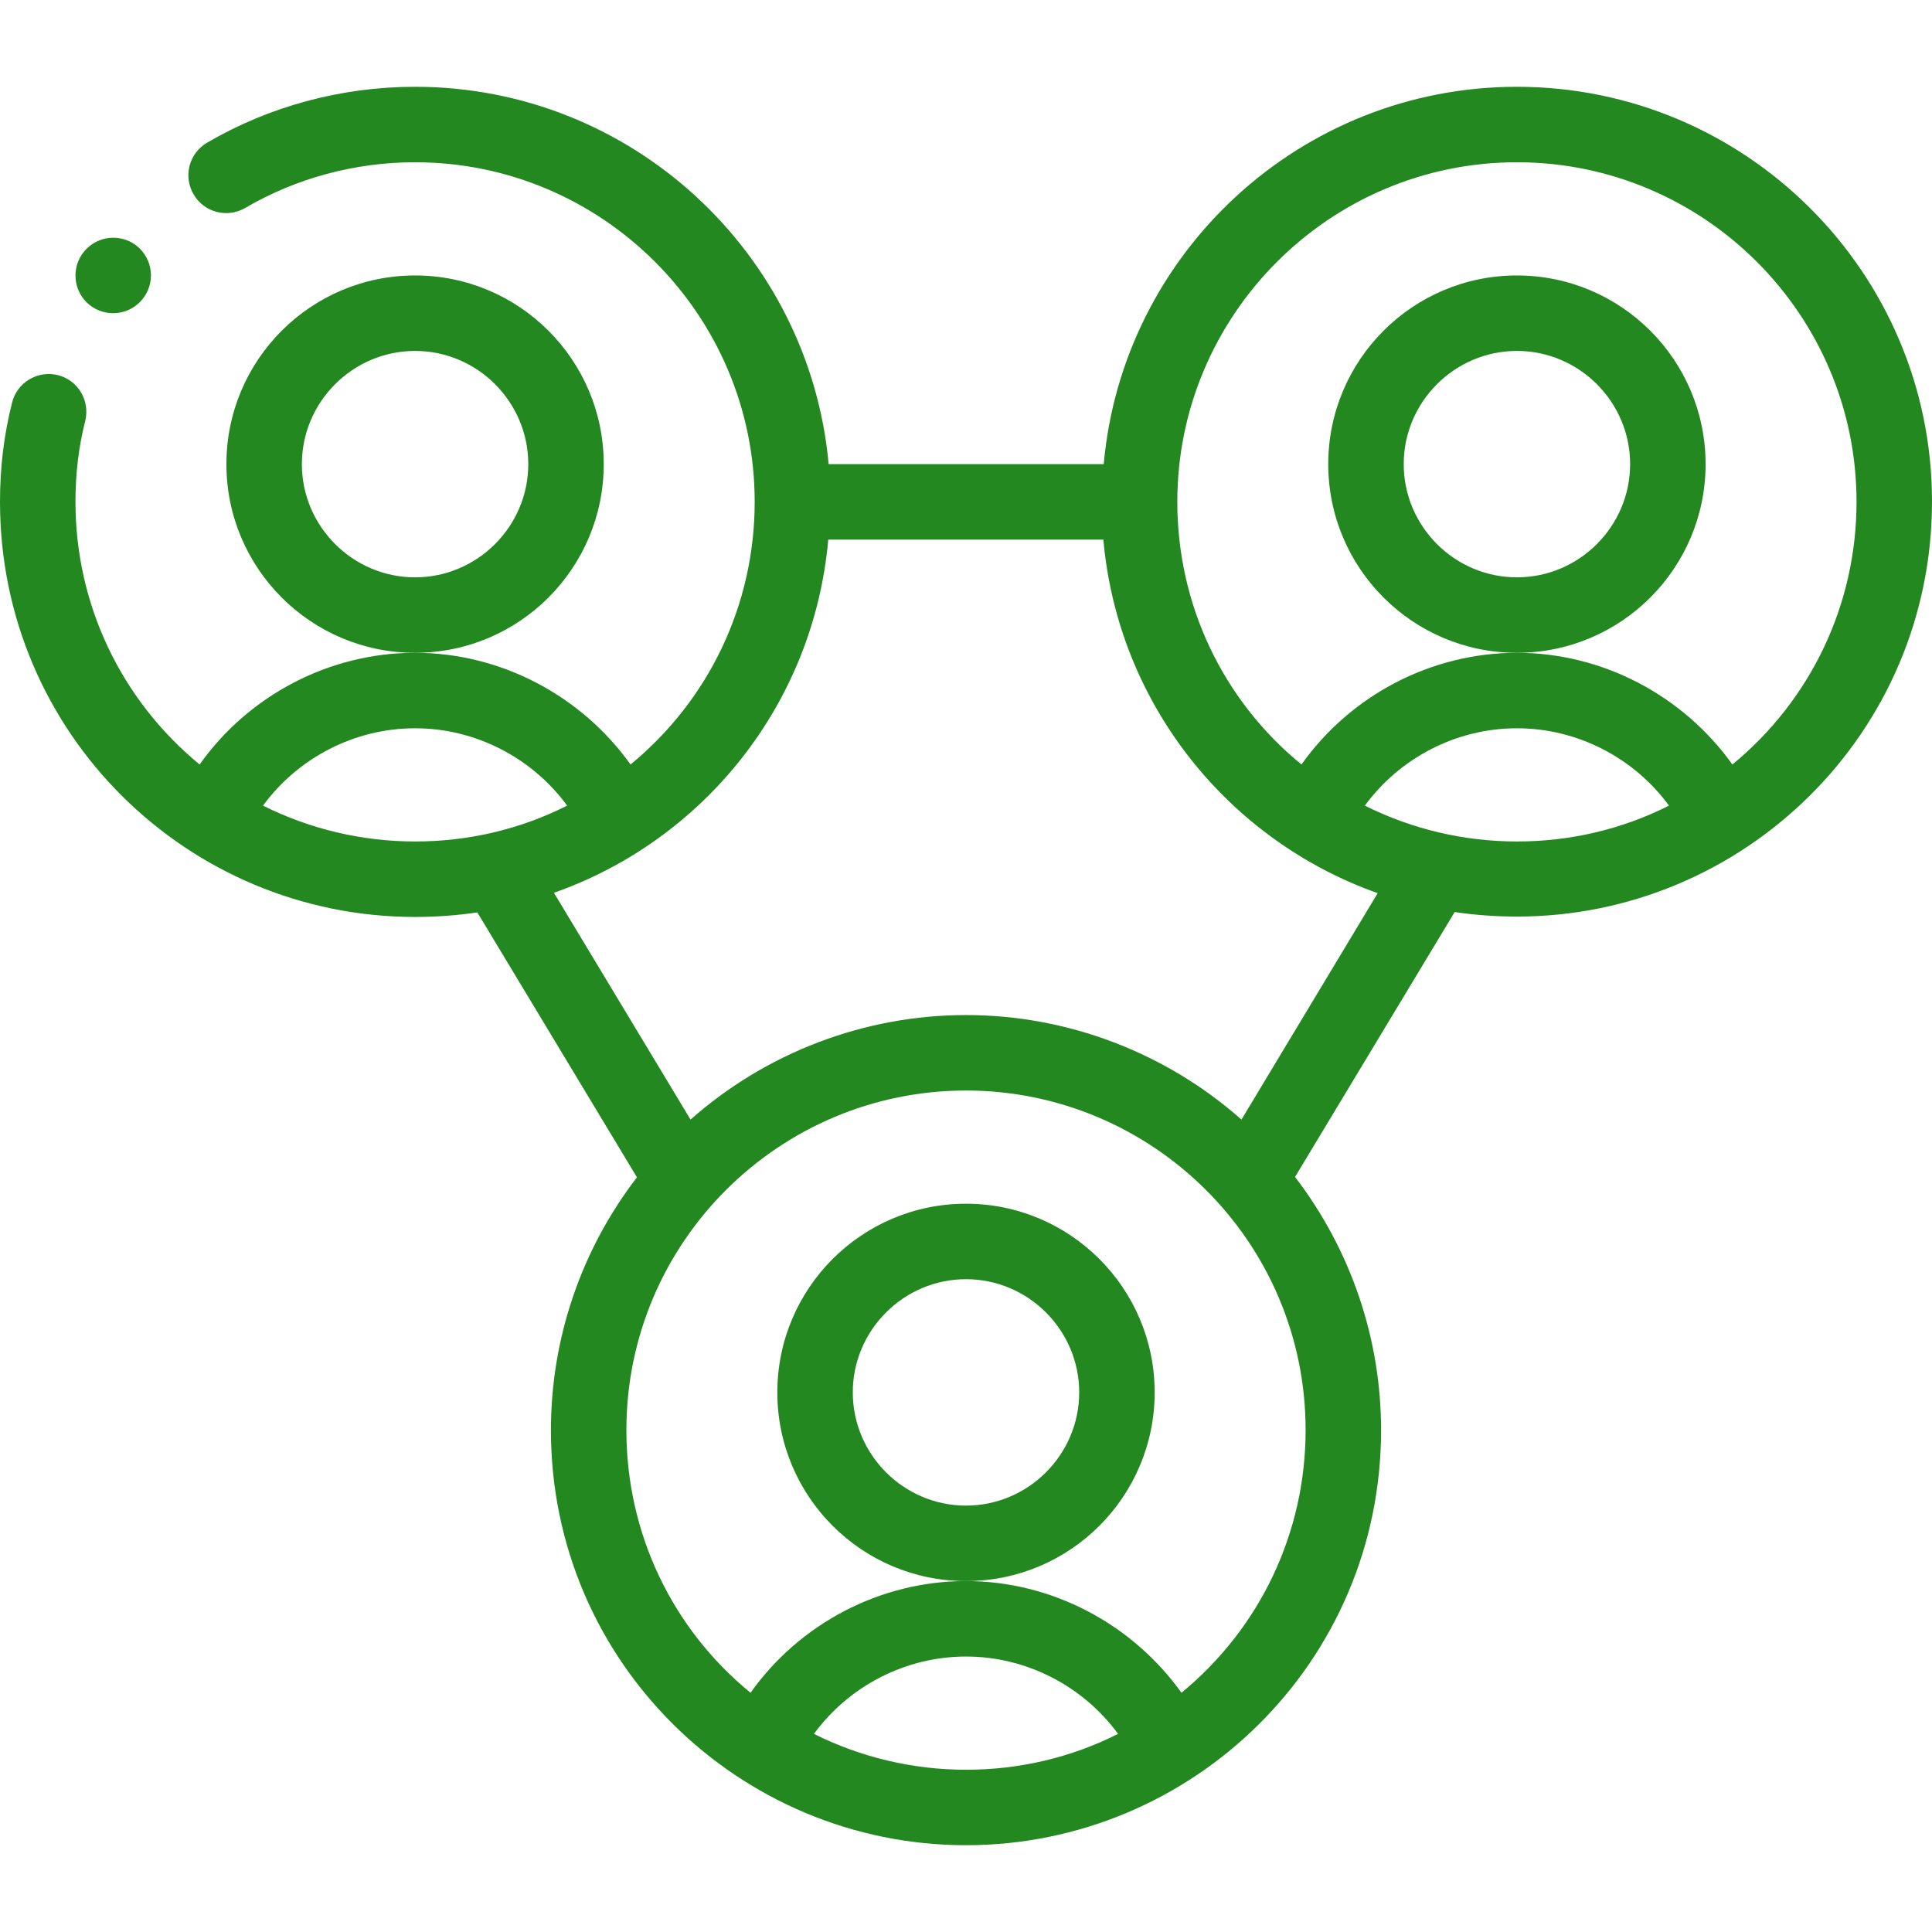
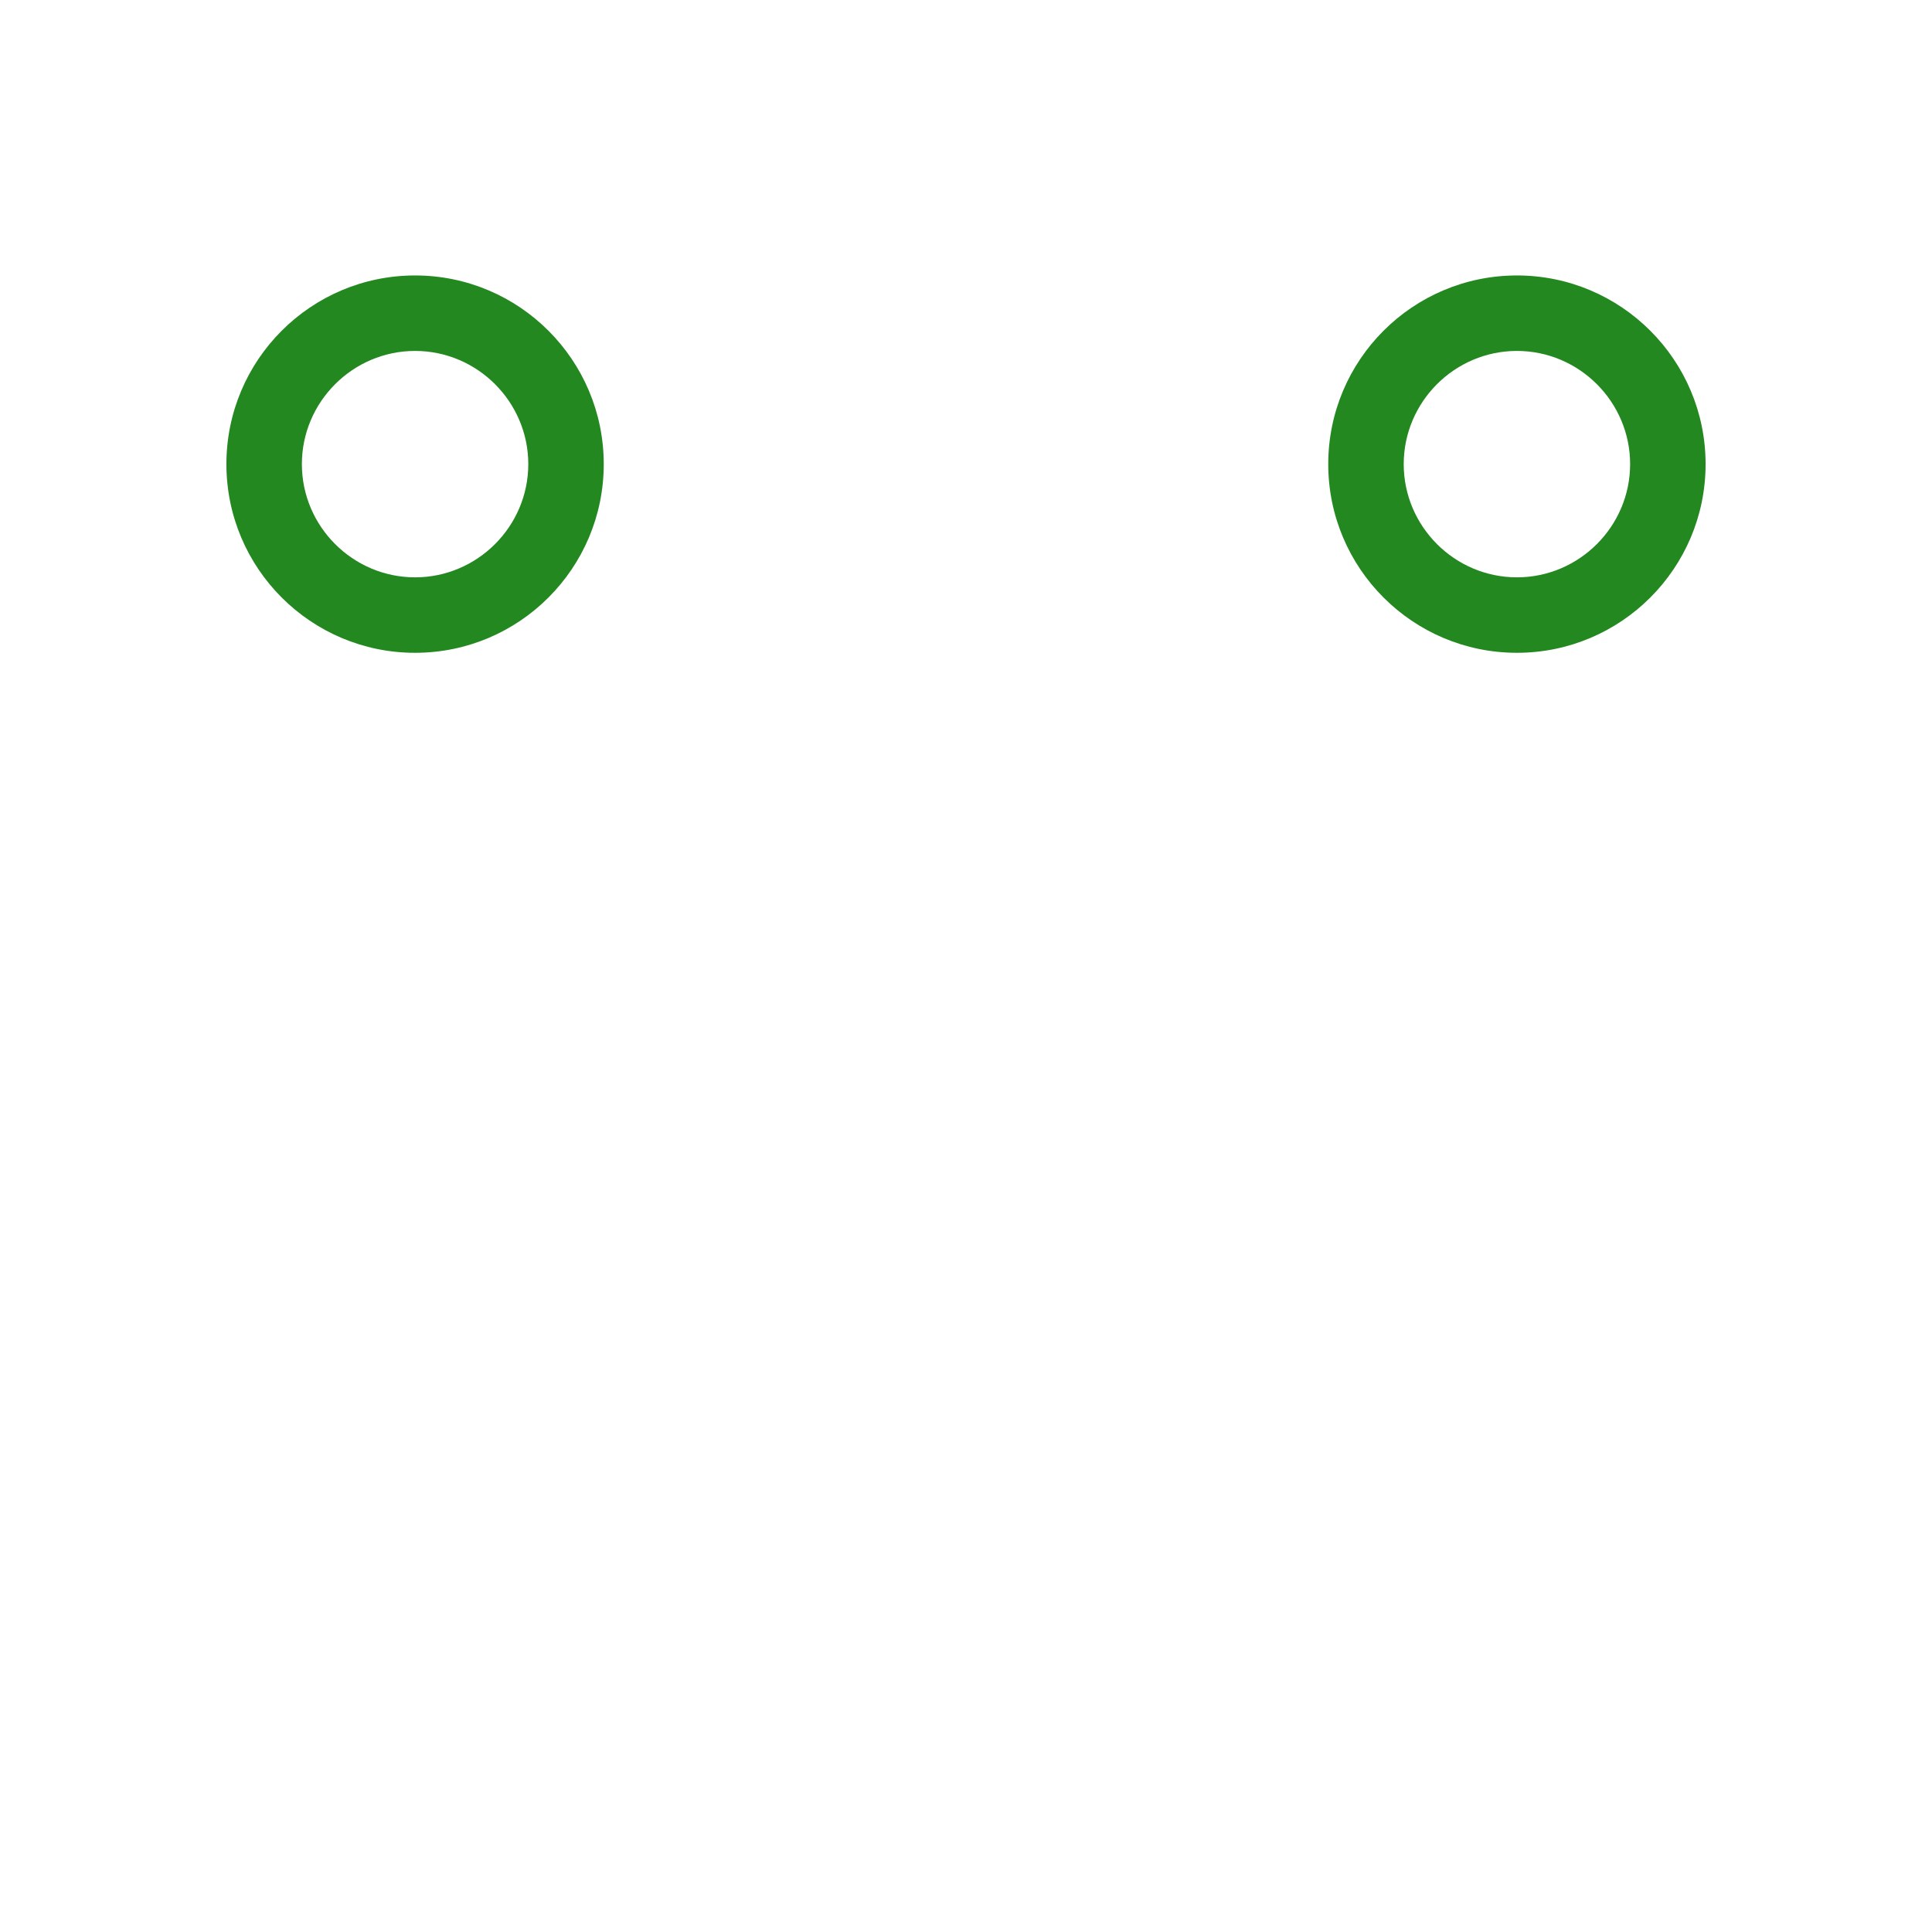
<svg xmlns="http://www.w3.org/2000/svg" version="1.1" id="Layer_1" x="0px" y="0px" viewBox="0 0 512 512" style="enable-background:new 0 0 512 512;" xml:space="preserve">
  <style type="text/css">
	.st0{fill:#248820;}
</style>
-   <path class="st0" d="M30,83c5.5,0,10-4.5,10-10c0-5.5-4.4-10-10-10c-5.5,0-10,4.5-10,10C20,78.6,24.5,83,30,83z" />
  <path class="st0" d="M160,123c0-27.6-22.4-50-50-50s-50,22.4-50,50s22.4,50,50,50S160,150.6,160,123z M110,153  c-16.5,0-30-13.5-30-30s13.5-30,30-30s30,13.5,30,30S126.5,153,110,153z" />
  <path class="st0" d="M452,123c0-27.6-22.4-50-50-50s-50,22.4-50,50s22.4,50,50,50S452,150.6,452,123z M402,153  c-16.5,0-30-13.5-30-30s13.5-30,30-30s30,13.5,30,30S418.5,153,402,153z" />
-   <path class="st0" d="M402,23c-57.3,0-104.5,44-109.5,100h-72.9C214.5,67,167.3,23,110,23c-19.4,0-38.5,5.1-55.1,14.8  c-4.8,2.8-6.4,8.9-3.6,13.7c2.8,4.8,8.9,6.4,13.7,3.6C78.5,47.2,94.1,43,110,43c49.6,0,90,40.4,90,90c0,27.2-12.1,52.5-32.9,69.6  c-13-18.2-34.3-29.6-57.1-29.6s-44.1,11.3-57.1,29.6C32.1,185.5,20,160.2,20,133c0-7.4,0.8-14.4,2.6-21.5c1.3-5.4-2-10.8-7.3-12.1  c-5.4-1.3-10.8,2-12.1,7.3C1,115.4,0,124,0,133c0,61.4,49.8,110,110,110c5.6,0,11.1-0.4,16.5-1.2l42.3,70.2  C154.1,331.1,146,354.6,146,379c0,61.6,50.1,110,110,110c60,0,110-48.5,110-110c0-24.4-8.1-47.9-22.8-67.1l42.3-70.2  c5.4,0.8,11,1.2,16.5,1.2c60,0,110-48.5,110-110C512,72.3,462.7,23,402,23z M219.5,143h72.9c3.9,43.7,33.2,79.7,72.7,93.7L329,296.7  C309,279,283,269,256,269c-27,0-53,10-73,27.7l-36.2-60.1C186.3,222.7,215.6,186.8,219.5,143z M69.7,213.5C79,200.8,94,193,110,193  c16,0,31,7.8,40.3,20.5c-12.7,6.4-26.4,9.5-40.3,9.5C95.9,223,82.1,219.7,69.7,213.5z M215.7,459.5C225,446.8,240,439,256,439  s31,7.8,40.3,20.5c-12.5,6.3-26.2,9.5-40.3,9.5S228.1,465.7,215.7,459.5z M313.1,448.6c-13-18.2-34.3-29.6-57.1-29.6  s-44.1,11.3-57.1,29.6c-20.8-17-32.9-42.3-32.9-69.6c0-49.9,40.6-90,90-90c49.3,0,90,40,90,90C346,406.2,333.9,431.5,313.1,448.6z   M361.7,213.5C371,200.8,386,193,402,193c16,0,31,7.8,40.3,20.5c-12.5,6.3-26.2,9.5-40.3,9.5C388.1,223,374.3,219.8,361.7,213.5z   M459.1,202.6c-13-18.2-34.3-29.6-57.1-29.6s-44.1,11.3-57.1,29.6c-20.8-17-32.9-42.3-32.9-69.6c0-49.6,40.4-90,90-90s90,40.4,90,90  C492,160.2,479.9,185.5,459.1,202.6z" />
-   <path class="st0" d="M306,369c0-27.6-22.4-50-50-50s-50,22.4-50,50s22.4,50,50,50S306,396.6,306,369z M256,399  c-16.5,0-30-13.5-30-30s13.5-30,30-30s30,13.5,30,30S272.5,399,256,399z" />
</svg>